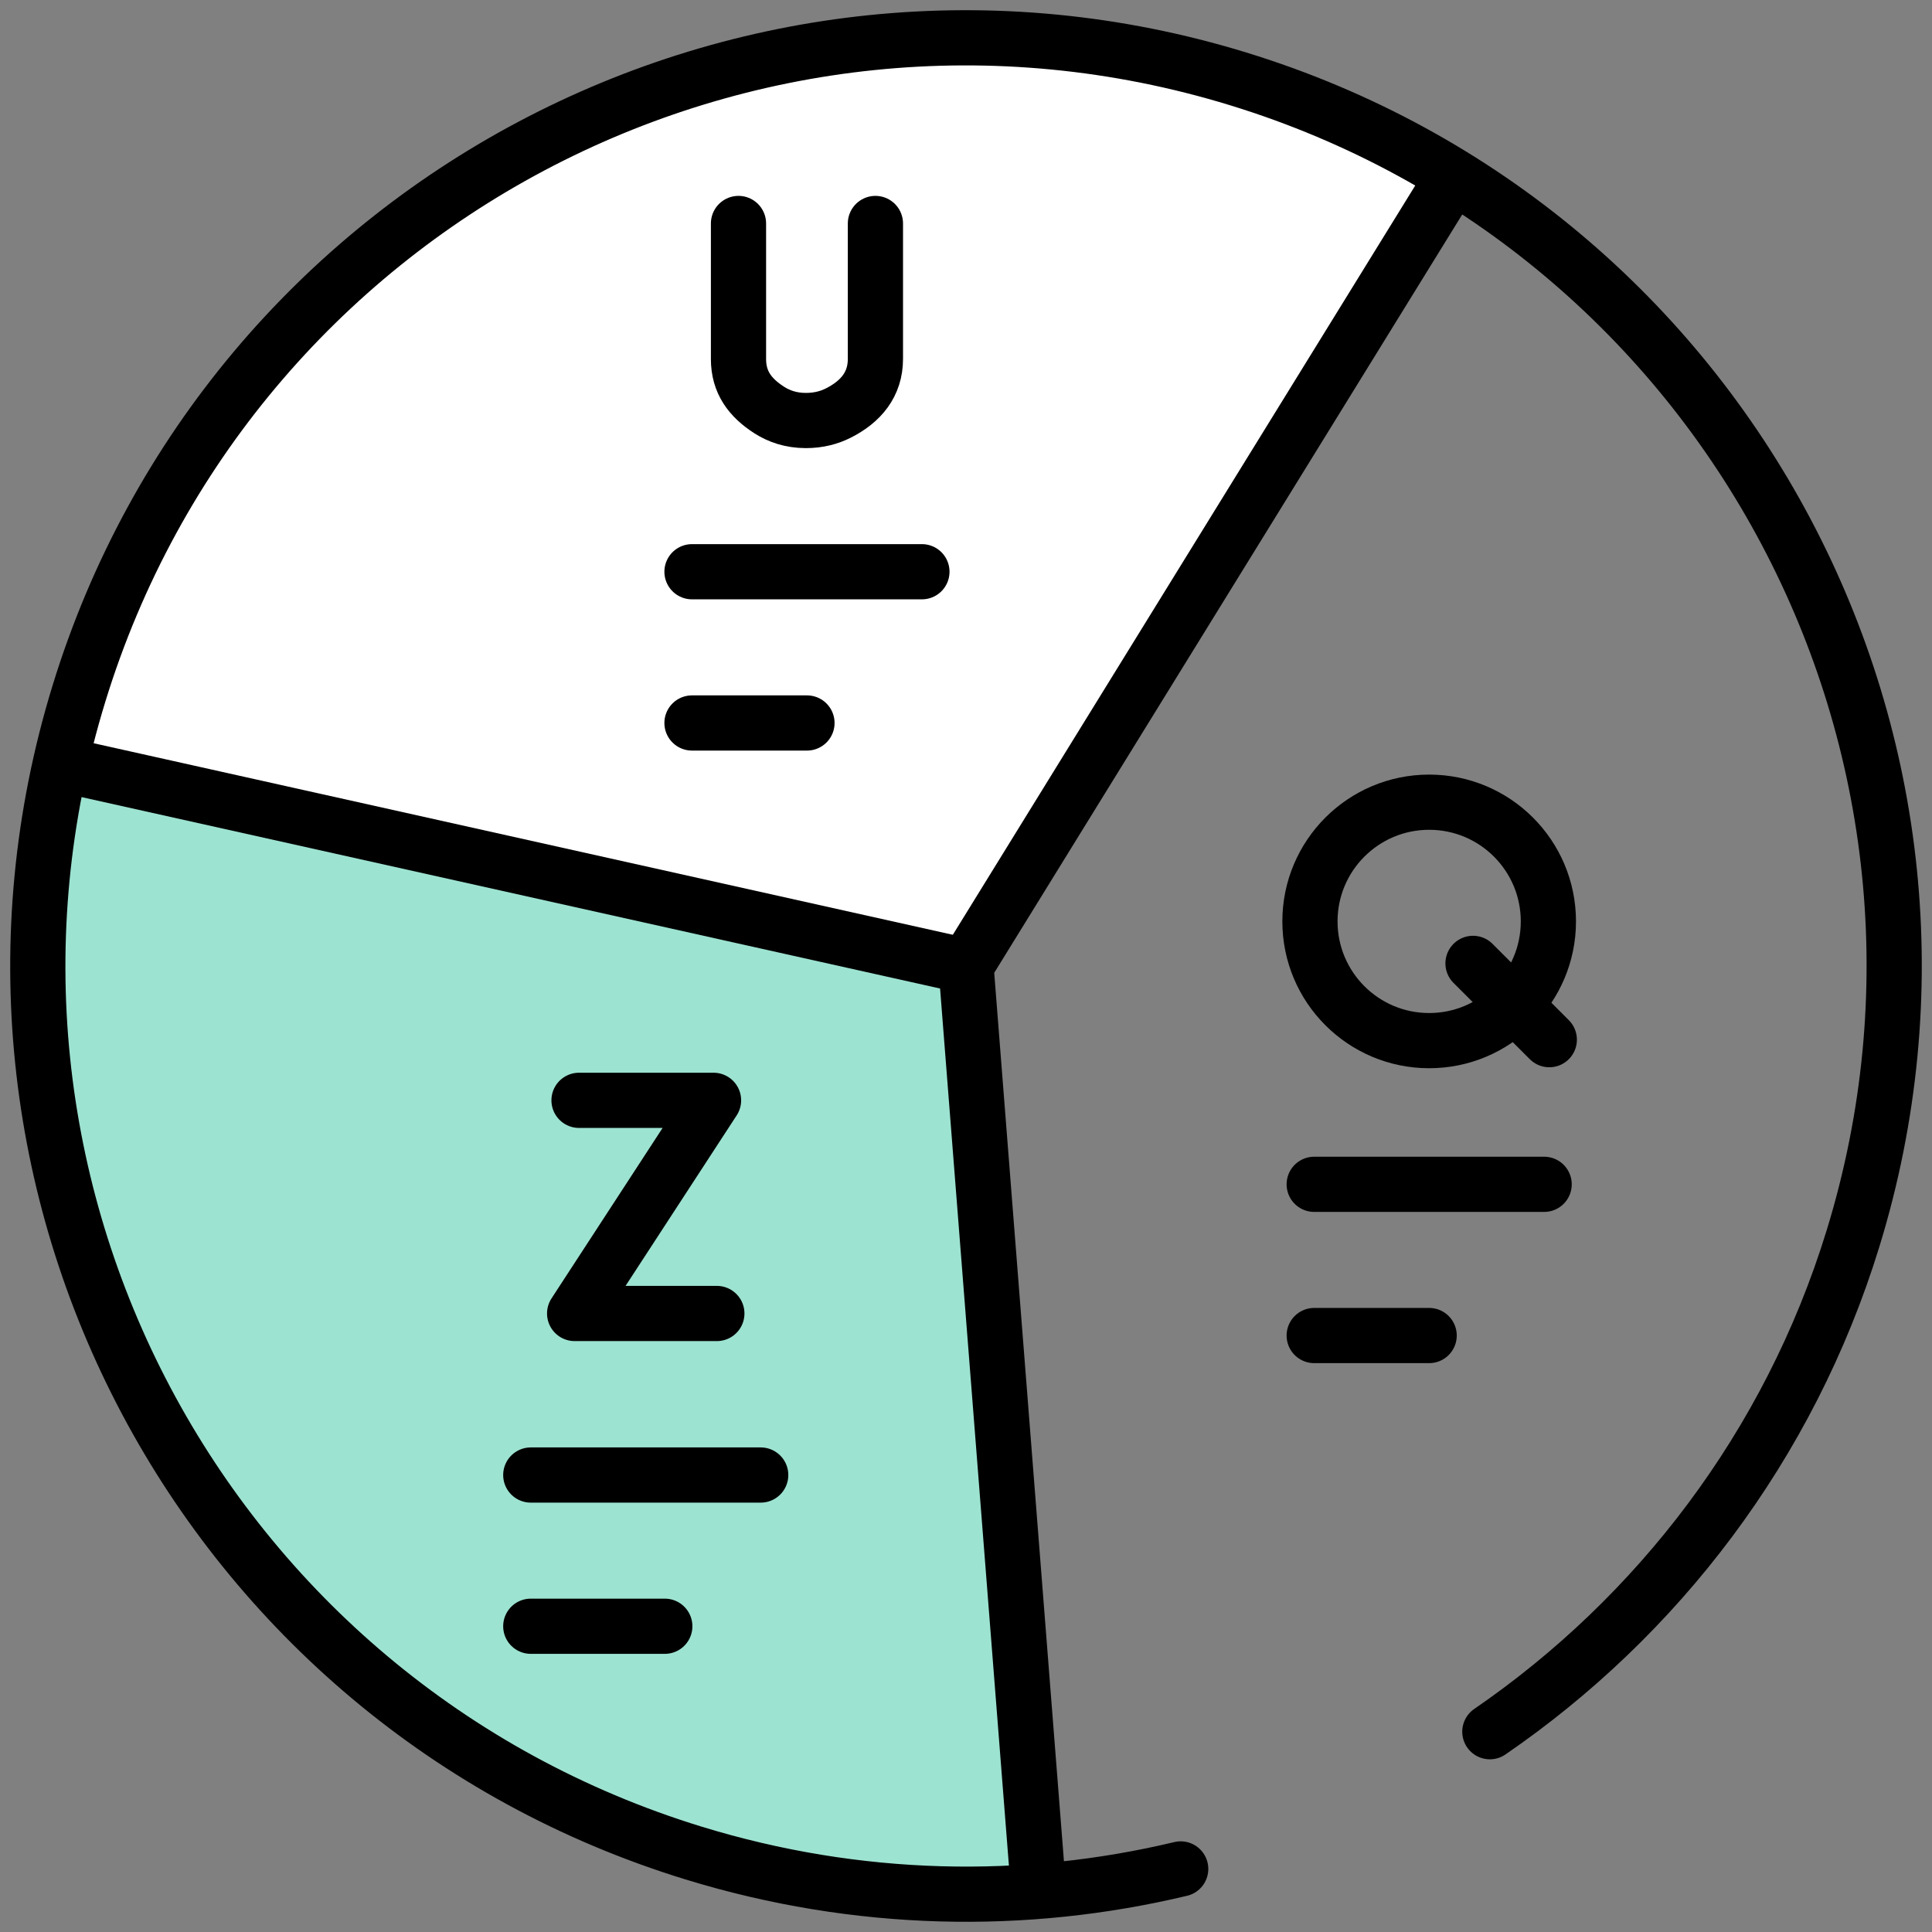
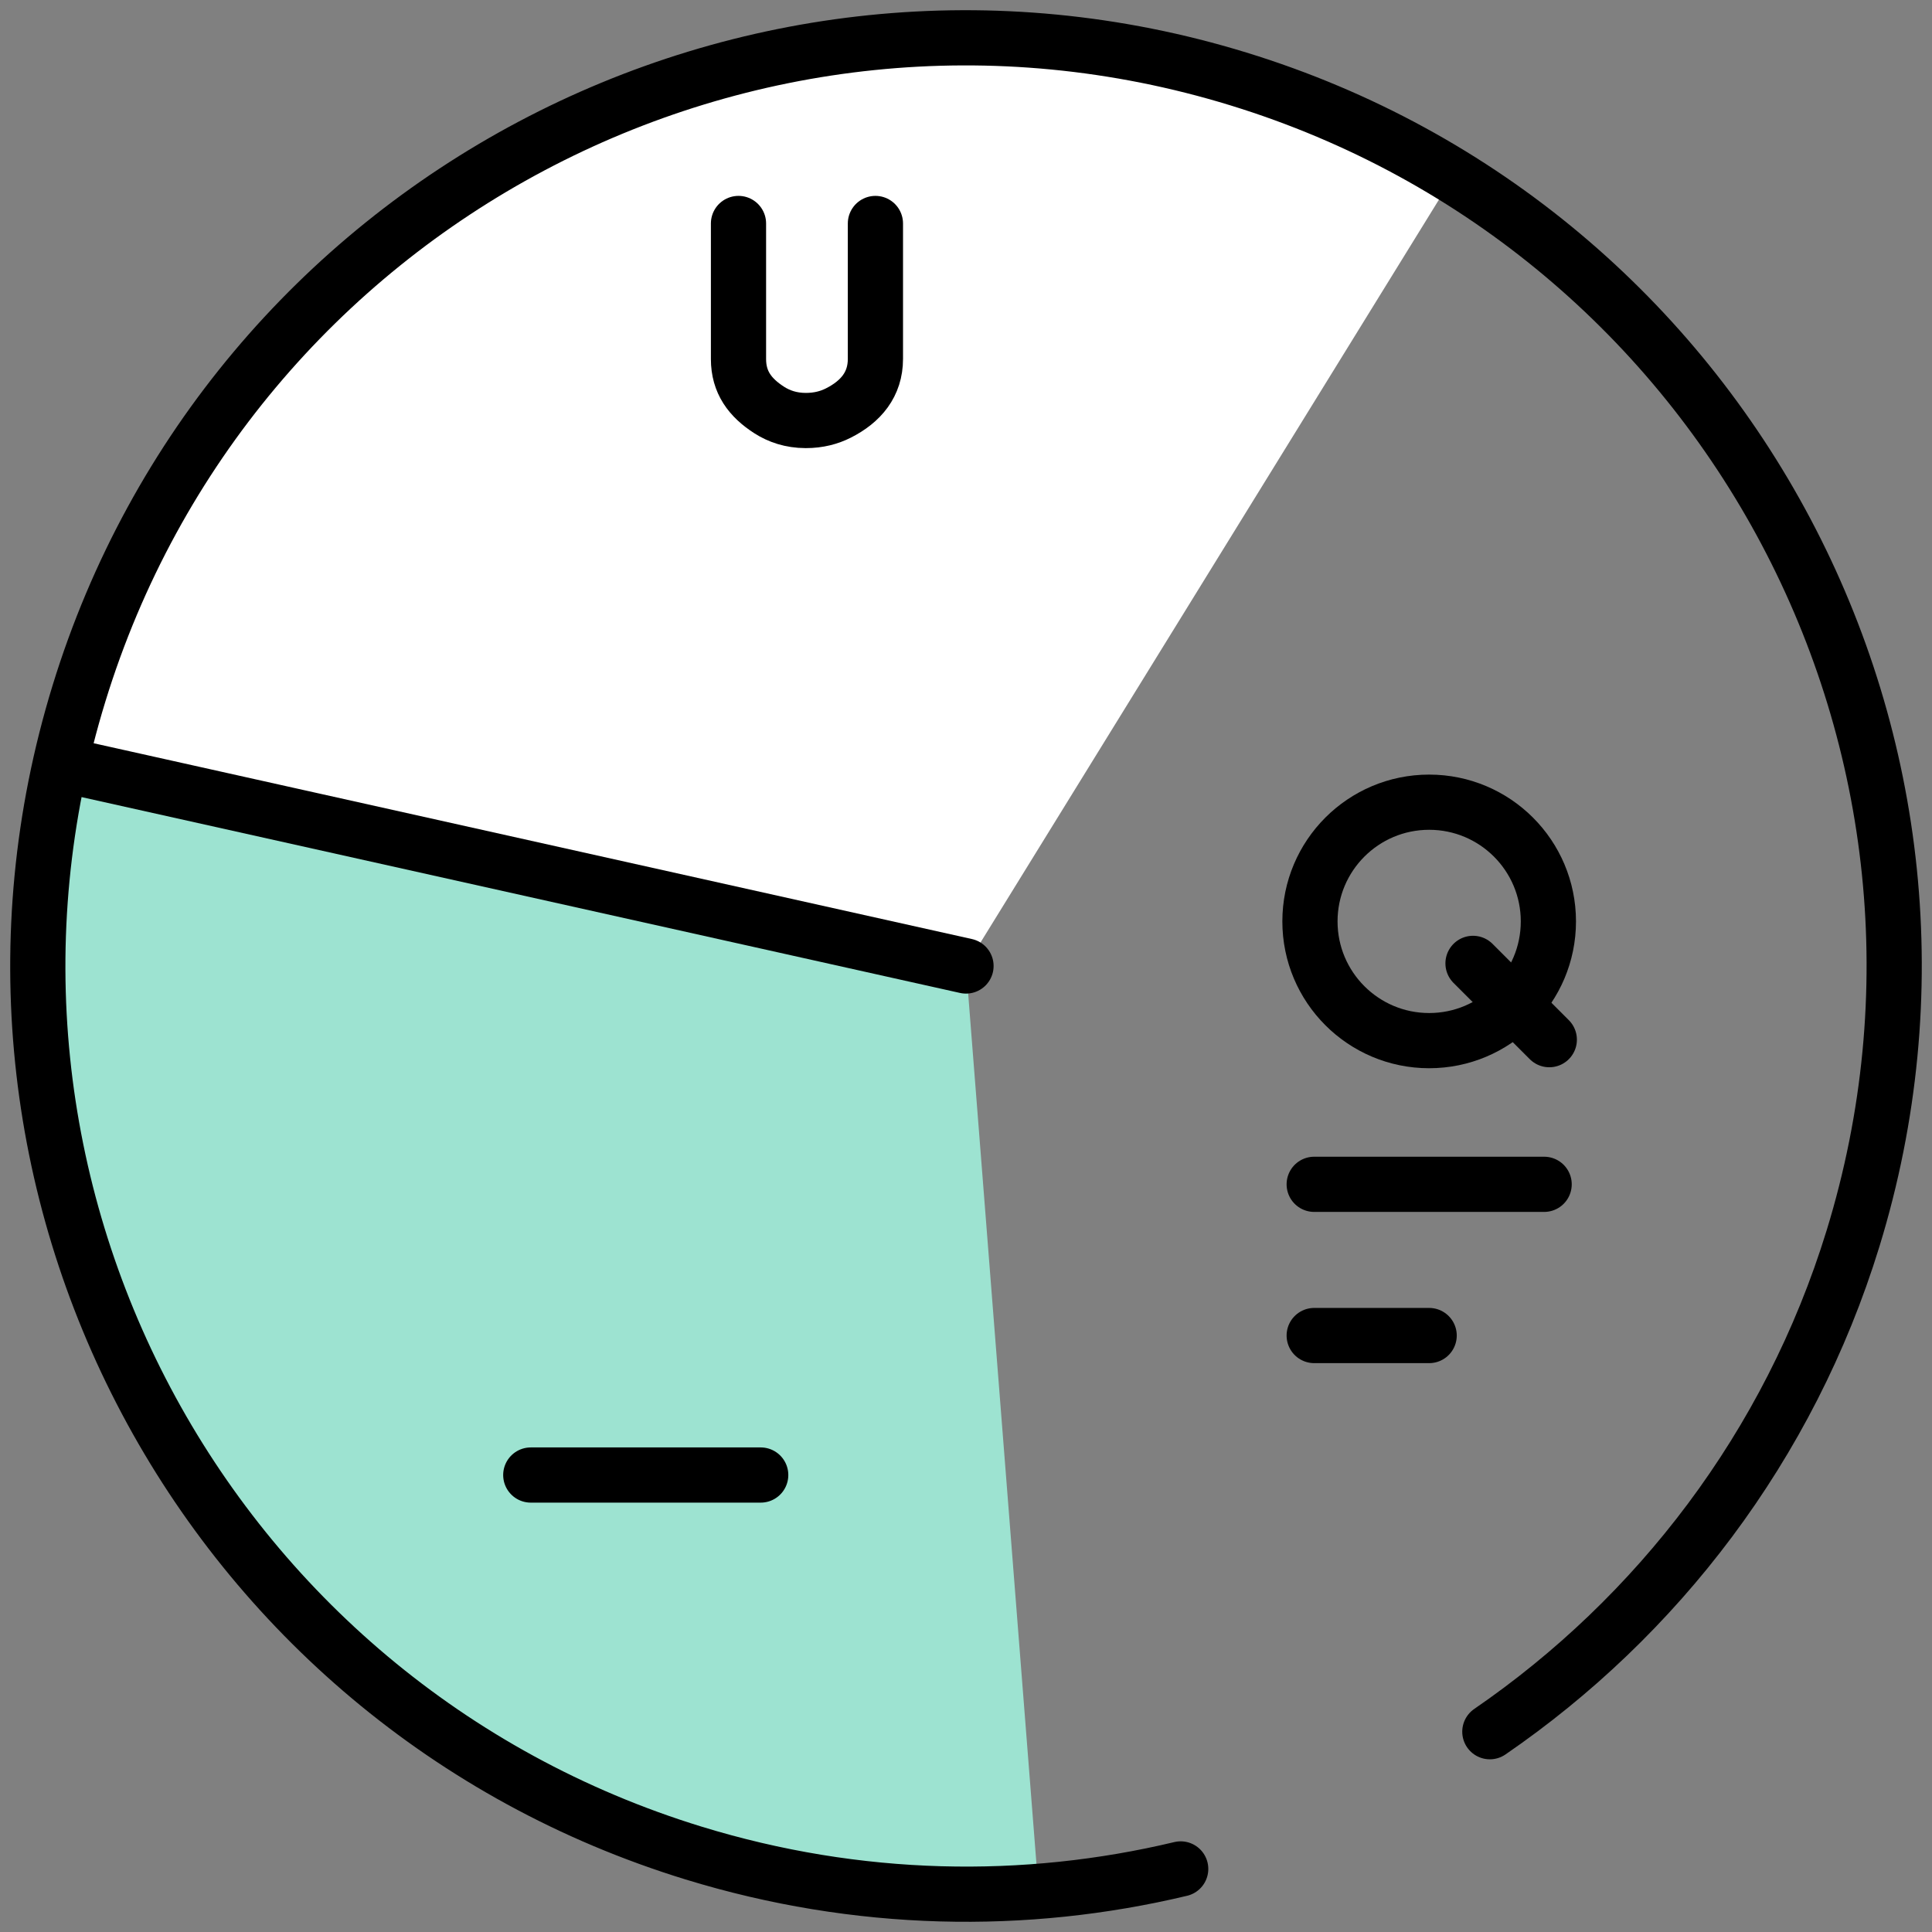
<svg xmlns="http://www.w3.org/2000/svg" width="70" height="70" viewBox="0 0 70 70" fill="none">
  <rect x="0" y="0" width="70" height="70" fill="#808080" stroke="none" />
  <g clip-path="url(#clip0_1_11)">
    <path d="M52.663 6.379C47.53 3.204 41.48 1.37 35 1.37C18.94 1.37 5.512 12.627 2.171 27.681L35 35L52.663 6.379Z" fill="white" />
    <path d="M2.171 27.681C1.648 30.038 1.37 32.486 1.37 35C1.37 53.573 16.427 68.63 35 68.63C35.886 68.63 36.763 68.595 37.631 68.528L35 35L2.171 27.681Z" fill="#9DE3D1" />
    <path d="M42.779 67.715C37.139 69.061 31.076 68.966 25.131 67.14C7.381 61.69 -2.591 42.882 2.86 25.131C8.31 7.381 27.118 -2.591 44.868 2.86C62.619 8.31 72.591 27.118 67.14 44.868C64.822 52.418 60.022 58.596 53.98 62.743" stroke="black" stroke-width="2" stroke-miterlimit="10" stroke-linecap="round" stroke-linejoin="round" />
-     <path d="M52.408 6.793L35 35L37.614 68.307" stroke="black" stroke-width="2" stroke-miterlimit="10" stroke-linecap="round" stroke-linejoin="round" />
    <path d="M35 35L2.71 27.801" stroke="black" stroke-width="2" stroke-miterlimit="10" stroke-linecap="round" stroke-linejoin="round" />
-     <path d="M20.979 39.867H25.853L20.82 47.59H25.973" stroke="black" stroke-width="2" stroke-miterlimit="10" stroke-linecap="round" stroke-linejoin="round" />
    <path d="M26.757 8.097V13.009C26.757 13.846 27.172 14.409 27.877 14.86C28.221 15.079 28.654 15.235 29.193 15.236C29.66 15.237 30.05 15.129 30.373 14.966C31.194 14.552 31.718 13.924 31.718 13.004V8.097" stroke="black" stroke-width="2" stroke-miterlimit="10" stroke-linecap="round" stroke-linejoin="round" />
    <path d="M53.37 34.905L56.134 37.669" stroke="black" stroke-width="2" stroke-miterlimit="10" stroke-linecap="round" stroke-linejoin="round" />
    <path d="M51.781 37.704C54.167 37.704 56.101 35.77 56.101 33.384C56.101 30.999 54.167 29.065 51.781 29.065C49.396 29.065 47.462 30.999 47.462 33.384C47.462 35.77 49.396 37.704 51.781 37.704Z" stroke="black" stroke-width="2" stroke-miterlimit="10" stroke-linecap="round" stroke-linejoin="round" />
-     <path d="M25.072 20.715H33.403" stroke="black" stroke-width="2" stroke-miterlimit="10" stroke-linecap="round" stroke-linejoin="round" />
-     <path d="M25.072 26.195H29.238" stroke="black" stroke-width="2" stroke-miterlimit="10" stroke-linecap="round" stroke-linejoin="round" />
    <path d="M47.616 42.91H55.947" stroke="black" stroke-width="2" stroke-miterlimit="10" stroke-linecap="round" stroke-linejoin="round" />
    <path d="M47.616 48.389H51.781" stroke="black" stroke-width="2" stroke-miterlimit="10" stroke-linecap="round" stroke-linejoin="round" />
    <path d="M19.231 53.443H27.562" stroke="black" stroke-width="2" stroke-miterlimit="10" stroke-linecap="round" stroke-linejoin="round" />
-     <path d="M19.231 58.922H24.087" stroke="black" stroke-width="2" stroke-miterlimit="10" stroke-linecap="round" stroke-linejoin="round" />
  </g>
  <defs>
    <clipPath id="clip0_1_11">
      <rect width="70" height="70" fill="white" />
    </clipPath>
  </defs>
</svg>